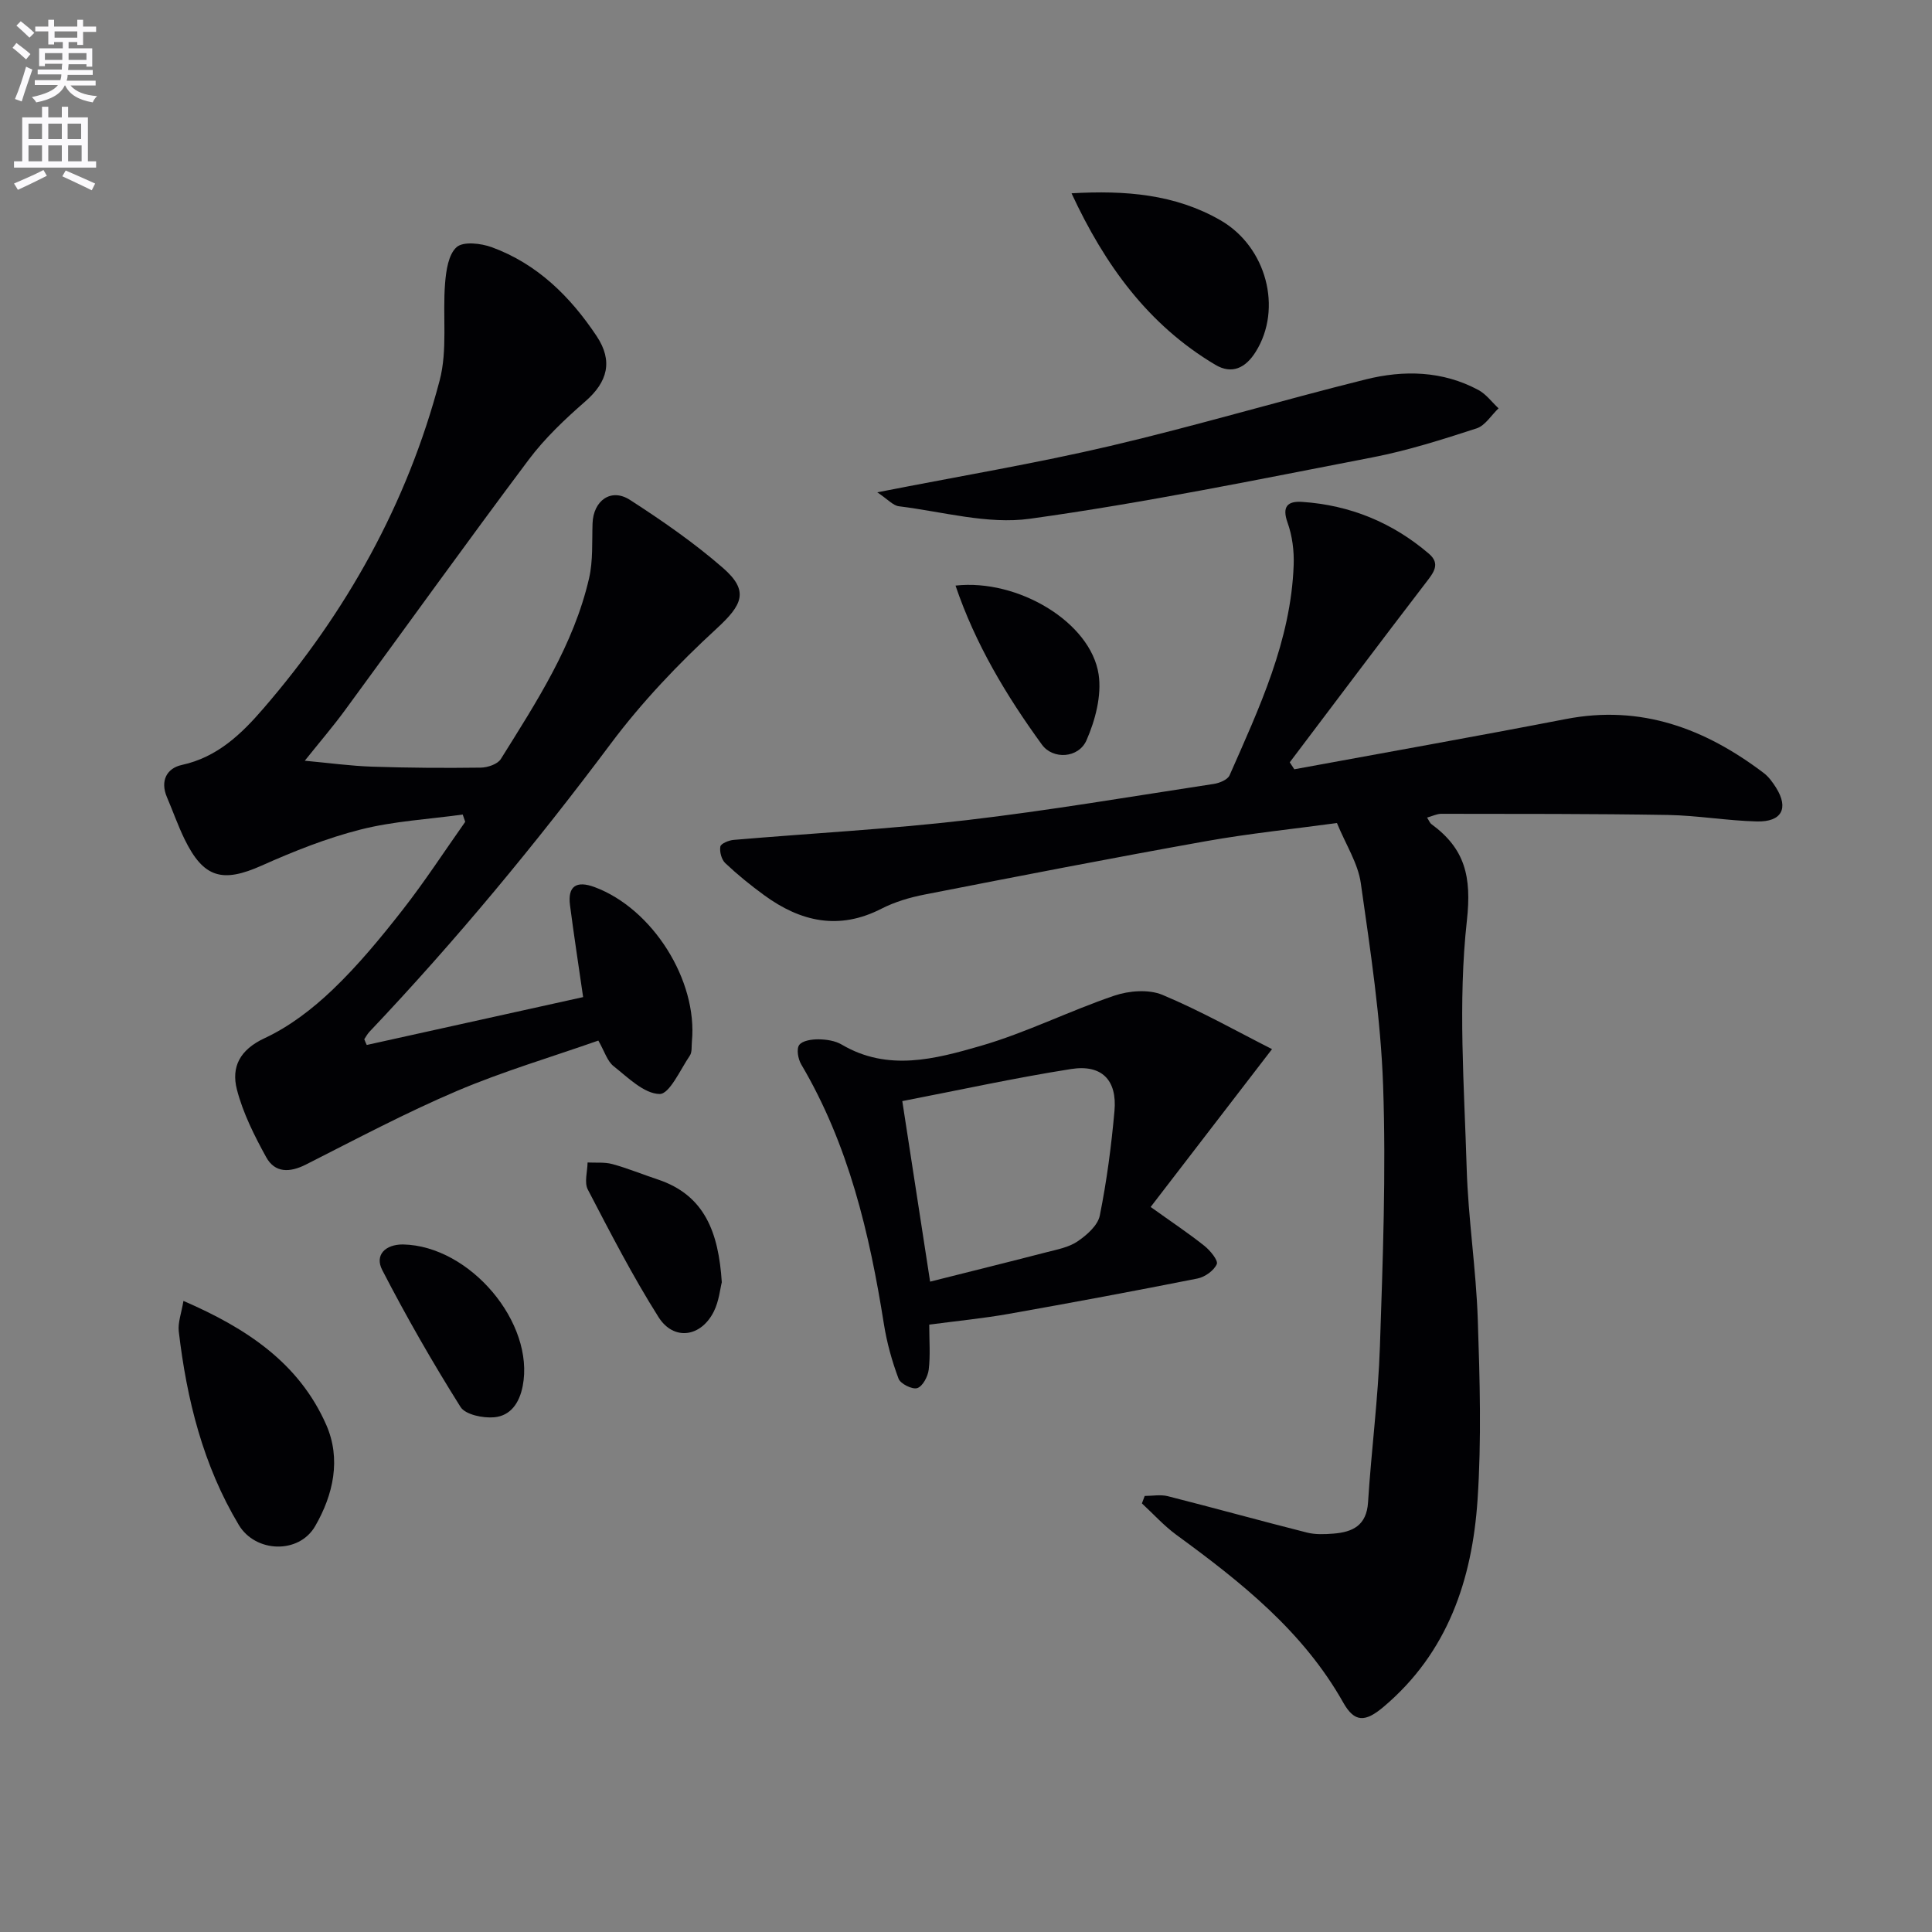
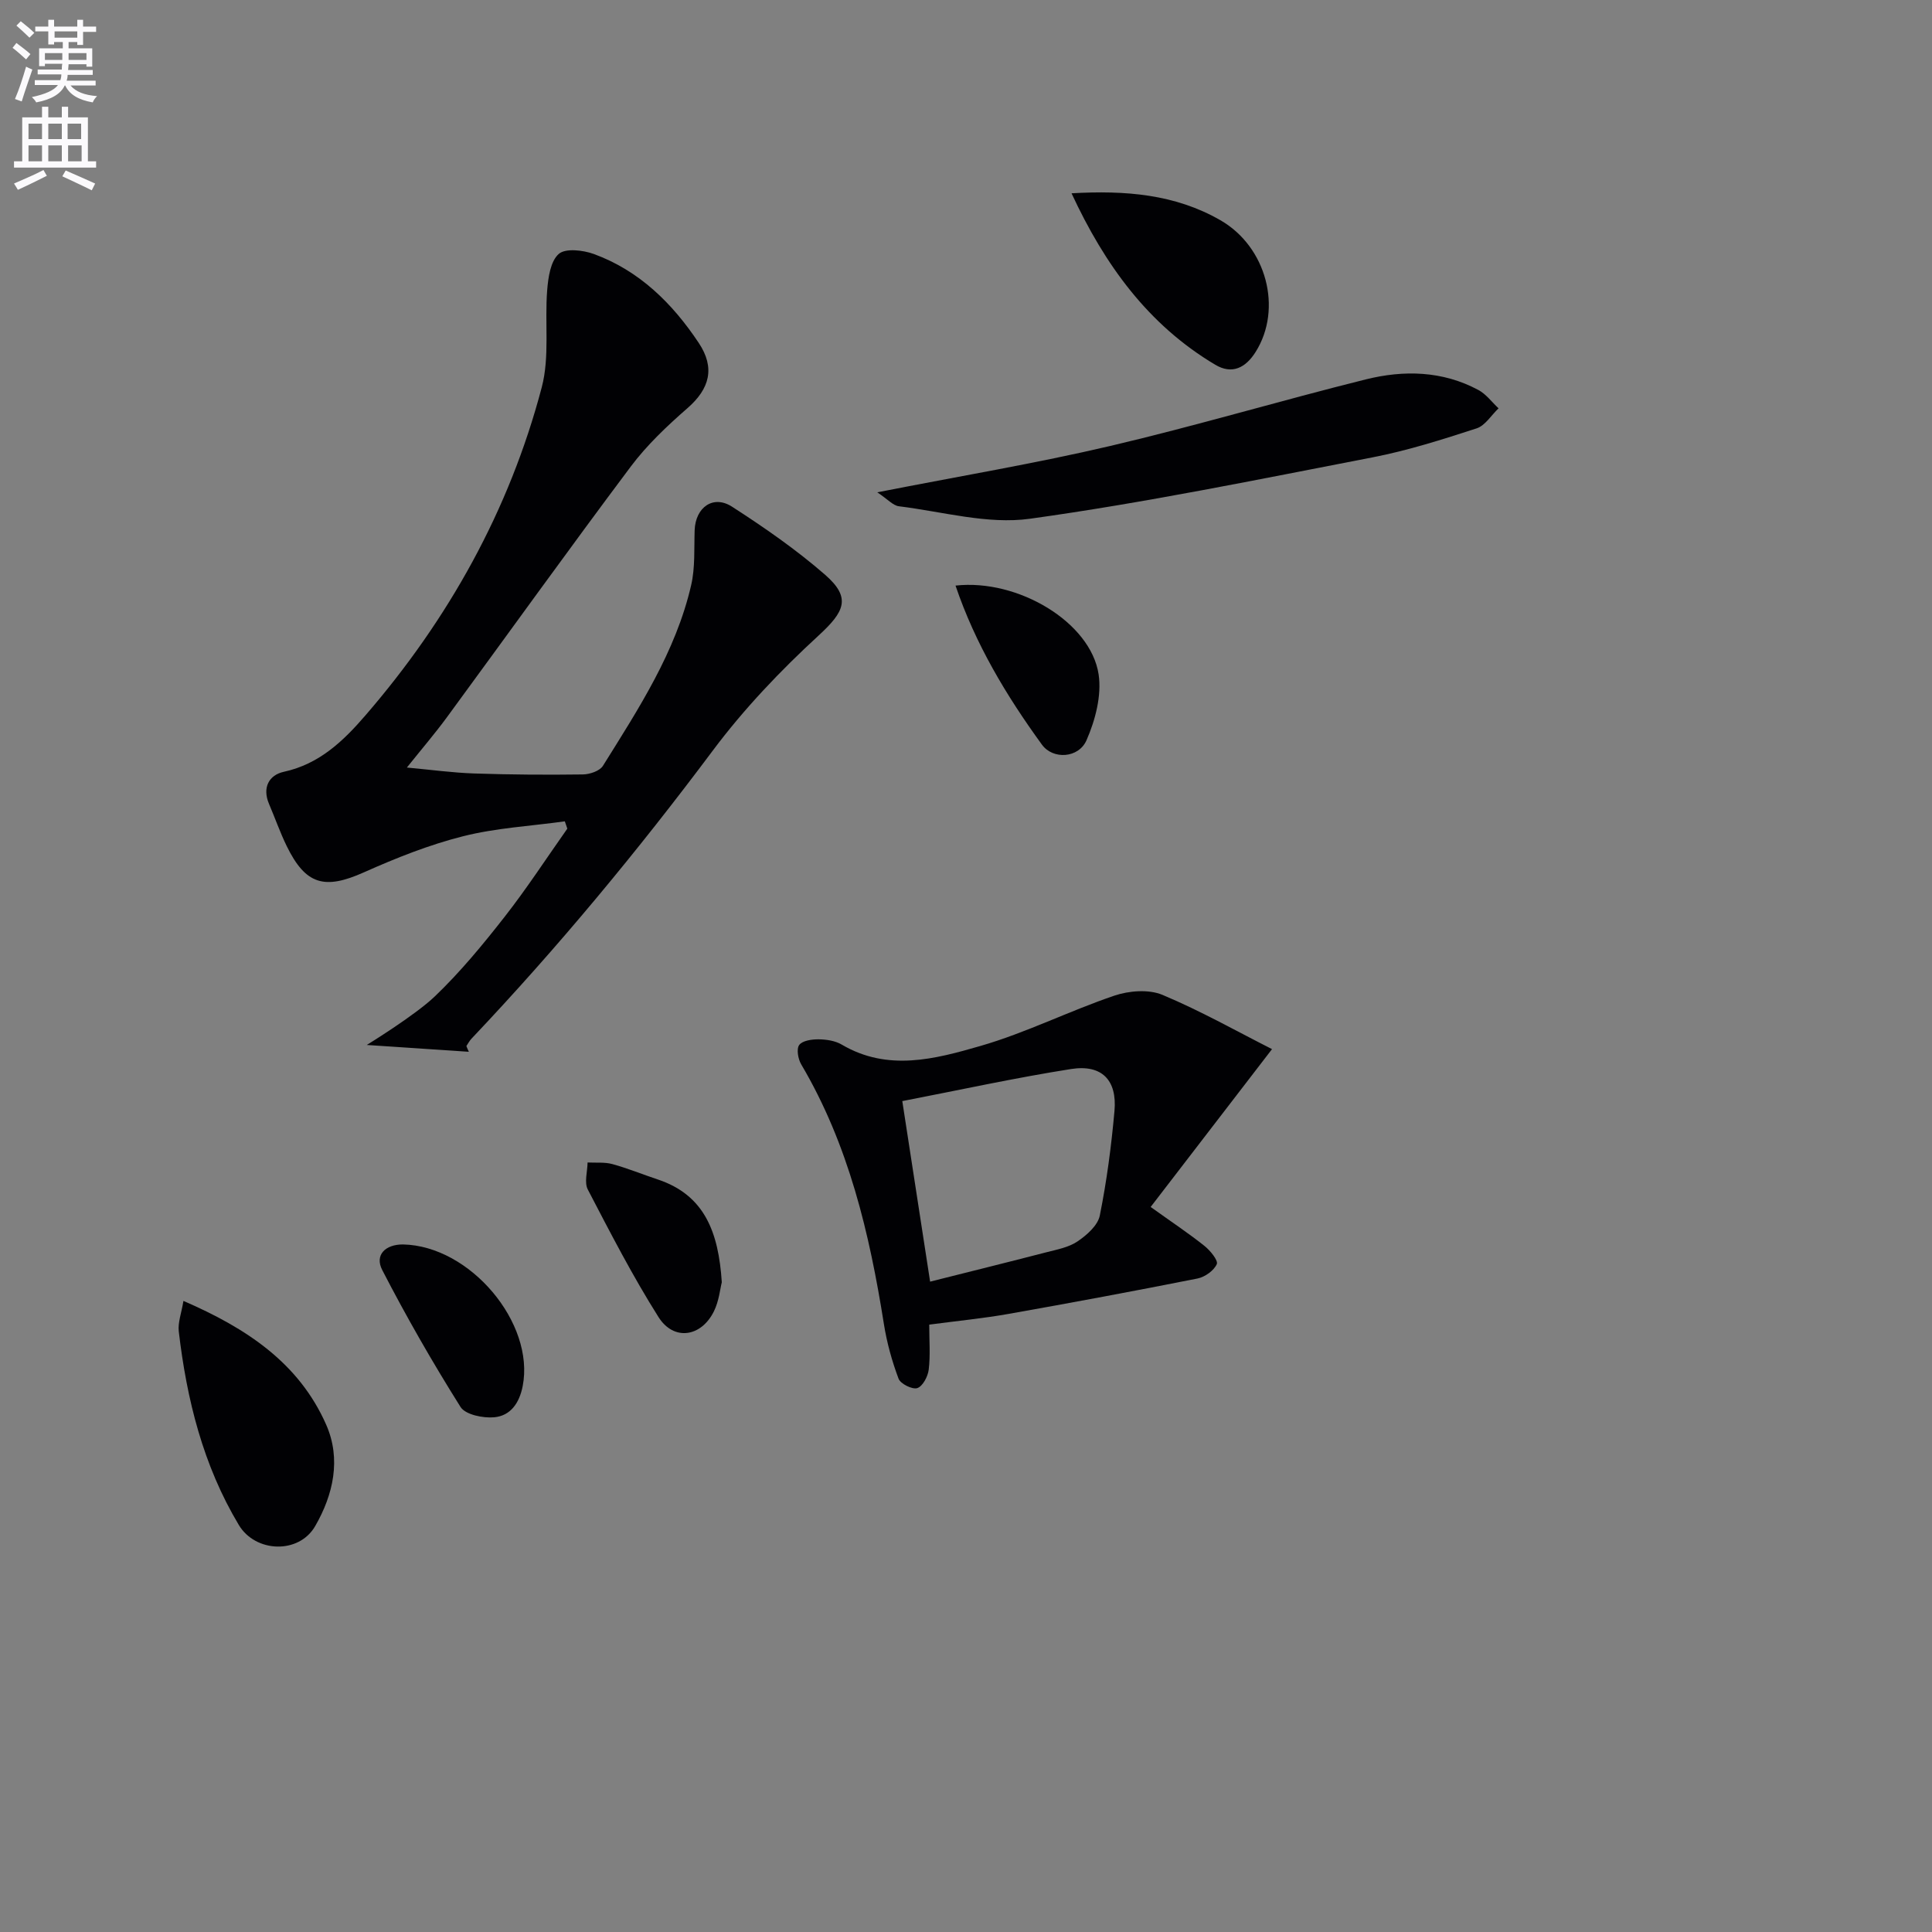
<svg xmlns="http://www.w3.org/2000/svg" enable-background="new 0 0 400 400" viewBox="0 0 400 400">
  <rect x="0" y="0" width="400" height="400" fill="#808080" stroke="none" />
  <path d="m2.6 9.9.8-1c.9.7 1.9 1.4 2.9 2.3l-.9 1.1c-1.1-1-2-1.8-2.8-2.4zm.5 10.6c.9-2.1 1.6-4.3 2.3-6.7.4.2.8.4 1.3.6-.7 2.1-1.5 4.3-2.2 6.6zm.3-15.2.9-.9c1 .8 2 1.6 2.8 2.4l-1 1c-.9-.9-1.8-1.7-2.7-2.5zm12.6-1.2h1.2v1.4h2.7v1.1h-2.7v2.7h-1.2v-.6h-1.8v1.3h4.9v3.8h-1.2v-.5h-3.7c0 .4-.1.9-.1 1.2h5.1v1h-5.2c0 .5-.1.9-.2 1.2h6v1h-5.2c1.1 1.3 2.9 2 5.5 2.2-.4.4-.7.8-.9 1.3-2.9-.5-4.8-1.6-5.7-3.5h-.1c-.8 1.7-2.7 2.9-5.9 3.5-.2-.4-.6-.8-.9-1.1 2.8-.6 4.6-1.4 5.4-2.5h-4.8v-1h5.3c.1-.3.2-.7.2-1.2h-4.9v-1h5c0-.4 0-.8.1-1.2h-3.6v.5h-1.2v-3.7h4.9v-1.3h-1.8v.5h-1.2v-2.7h-2.7v-1h2.7v-1.4h1.2v1.4h4.8zm-6.7 8.3h3.6c0-.4 0-.9 0-1.4h-3.6zm1.9-4.6h4.8v-1.3h-4.7v1.3zm6.7 3.2h-3.7v1.4h3.7z" fill="#fbfafc" />
  <path d="m8.7 22.1h1.3v2.2h2.8v-2.2h1.3v2.2h4.1v9.1h1.7v1.3h-17v-1.3h1.7v-9.1h4.1zm.3 13.1.7 1.2c-1.8.9-3.8 1.9-6 2.9-.2-.4-.5-.8-.8-1.3 2.3-1 4.4-1.9 6.1-2.8zm-3.1-6.4h2.8v-3.2h-2.8zm0 4.6h2.8v-3.3h-2.8zm4.1-4.6h2.8v-3.2h-2.8zm0 4.6h2.8v-3.3h-2.8zm3.6 1.9c2.1.9 4.1 1.8 6.1 2.7l-.7 1.4c-2.2-1.1-4.2-2-6.1-2.9zm3.2-9.7h-2.8v3.2h2.8zm-2.7 7.8h2.8v-3.3h-2.8z" fill="#fbfafc" />
  <g fill="#010104">
-     <path d="m267.97 159.27c18.75-3.45 37.52-6.78 56.23-10.4 15.58-3.02 28.82 1.97 40.97 11.18 1.03.78 1.85 1.93 2.55 3.04 2.66 4.25 1.19 7.11-3.99 6.98-6.13-.15-12.25-1.23-18.38-1.34-15.65-.26-31.3-.22-46.95-.24-.92 0-1.84.48-2.94.78.39.6.56 1.11.92 1.37 6.9 5.07 8.34 10.78 7.32 19.98-1.87 16.88-.55 34.15-.04 51.25.31 10.45 1.95 20.86 2.3 31.32.42 12.44.78 24.95-.05 37.34-1.11 16.5-6.16 31.62-19.44 42.84-3.8 3.21-6.01 3.3-8.36-.86-8.33-14.8-21.2-24.98-34.56-34.74-2.58-1.89-4.76-4.32-7.13-6.51.19-.51.39-1.03.58-1.54 1.6 0 3.28-.33 4.78.05 9.62 2.44 19.19 5.1 28.81 7.53 1.73.44 3.65.36 5.46.22 4-.31 6.89-1.68 7.19-6.49.68-10.78 2.1-21.52 2.46-32.31.6-17.97 1.28-35.98.66-53.92-.49-14.03-2.64-28.02-4.62-41.95-.58-4.1-3.08-7.93-4.94-12.45-8.92 1.22-18.11 2.15-27.18 3.77-19.42 3.47-38.79 7.24-58.16 11.03-3.08.6-6.21 1.52-8.99 2.95-8.79 4.5-16.71 2.69-24.23-2.79-2.82-2.05-5.54-4.26-8.07-6.65-.79-.74-1.22-2.36-1.03-3.44.11-.62 1.76-1.3 2.77-1.38 16.05-1.37 32.17-2.22 48.16-4.08 17.14-2 34.18-4.91 51.25-7.51 1.18-.18 2.85-.87 3.25-1.78 6.15-13.97 12.7-27.87 13.27-43.52.11-2.92-.28-6.04-1.26-8.78-1.22-3.4.05-4.5 3-4.31 9.91.66 18.71 4.27 26.26 10.73 2.45 2.1.97 3.92-.6 5.96-9.48 12.35-18.82 24.81-28.21 37.23.32.48.63.96.94 1.44z" />
-     <path d="m75.93 216.35c14.99-3.32 29.98-6.63 44.8-9.91-1.01-7-1.94-13.02-2.72-19.05-.5-3.89 1.3-5.14 5.11-3.72 12 4.47 21.35 19.31 20.13 31.96-.1.99.07 2.2-.43 2.93-1.97 2.9-4.21 7.98-6.26 7.94-3.23-.06-6.55-3.41-9.52-5.76-1.32-1.04-1.87-3.05-3.16-5.3-9.73 3.42-19.76 6.38-29.32 10.45-10.64 4.53-20.9 9.99-31.23 15.22-3.34 1.69-6.41 1.76-8.22-1.53-2.45-4.45-4.8-9.13-6.06-14-1.2-4.66.58-8.24 5.74-10.64s9.95-6.09 14.1-10.06c5.27-5.04 9.96-10.74 14.46-16.49 4.59-5.87 8.67-12.15 12.97-18.24-.17-.5-.35-1-.52-1.51-7.05.98-14.26 1.36-21.12 3.1-7.01 1.77-13.85 4.5-20.48 7.46-8.12 3.63-12.05 2.61-15.98-5.44-1.38-2.83-2.42-5.82-3.66-8.72-1.44-3.38-.02-5.99 3.07-6.66 7.36-1.6 12.33-6.39 16.9-11.69 17.2-19.91 29.78-42.44 36.49-67.9 1.68-6.36.59-13.43 1.13-20.14.21-2.63.69-6 2.4-7.49 1.39-1.22 5.03-.79 7.26.02 9.42 3.45 16.26 10.21 21.72 18.41 3.43 5.16 2.27 9.48-2.32 13.49-4.23 3.69-8.41 7.64-11.76 12.11-12.87 17.17-25.37 34.6-38.06 51.9-2.45 3.34-5.16 6.5-8.29 10.41 4.99.46 9.46 1.08 13.95 1.23 7.49.25 14.99.3 22.48.2 1.43-.02 3.49-.71 4.16-1.78 7.38-11.83 15.08-23.59 18.27-37.42.84-3.64.59-7.55.72-11.35.16-4.74 3.83-7.41 7.75-4.88 6.68 4.31 13.28 8.88 19.26 14.09 5.48 4.78 4.01 7.65-1.35 12.58-7.91 7.27-15.45 15.19-21.88 23.79-15.57 20.82-32.09 40.79-49.96 59.65-.43.45-.73 1.03-1.08 1.55.14.38.32.79.51 1.19z" />
+     <path d="m75.93 216.35s9.95-6.09 14.1-10.06c5.27-5.04 9.96-10.74 14.46-16.49 4.59-5.87 8.67-12.15 12.97-18.24-.17-.5-.35-1-.52-1.51-7.05.98-14.26 1.36-21.12 3.1-7.01 1.77-13.85 4.5-20.48 7.46-8.12 3.63-12.05 2.61-15.98-5.44-1.38-2.83-2.42-5.82-3.66-8.72-1.44-3.38-.02-5.99 3.07-6.66 7.36-1.6 12.33-6.39 16.9-11.69 17.2-19.91 29.78-42.44 36.49-67.9 1.68-6.36.59-13.43 1.13-20.14.21-2.63.69-6 2.4-7.49 1.39-1.22 5.03-.79 7.26.02 9.42 3.45 16.26 10.21 21.72 18.41 3.43 5.16 2.27 9.48-2.32 13.49-4.23 3.69-8.41 7.64-11.76 12.11-12.87 17.17-25.37 34.6-38.06 51.9-2.45 3.34-5.16 6.5-8.29 10.41 4.99.46 9.46 1.08 13.95 1.23 7.49.25 14.99.3 22.48.2 1.43-.02 3.49-.71 4.16-1.78 7.38-11.83 15.08-23.59 18.27-37.42.84-3.64.59-7.55.72-11.35.16-4.74 3.83-7.41 7.75-4.88 6.68 4.31 13.28 8.88 19.26 14.09 5.48 4.78 4.01 7.65-1.35 12.58-7.91 7.27-15.45 15.19-21.88 23.79-15.57 20.82-32.09 40.79-49.96 59.65-.43.45-.73 1.03-1.08 1.55.14.38.32.79.51 1.19z" />
    <path d="m192.39 274.25c0 3.38.25 6.39-.11 9.32-.17 1.42-1.24 3.44-2.36 3.82-1.02.34-3.48-.88-3.88-1.94-1.37-3.65-2.43-7.48-3.04-11.33-2.98-18.79-7.3-37.12-17.11-53.74-.66-1.11-1.03-3.2-.42-4.03.67-.91 2.62-1.18 4-1.17 1.62.02 3.45.29 4.8 1.09 9.54 5.63 19.34 2.99 28.7.29 9.46-2.73 18.39-7.25 27.74-10.42 3.04-1.03 7.11-1.35 9.95-.17 8.04 3.37 15.67 7.69 22.7 11.24-8.58 11.16-16.76 21.81-25.13 32.68 4.47 3.2 7.92 5.49 11.15 8.07 1.19.95 2.88 3.02 2.54 3.77-.6 1.34-2.45 2.66-3.98 2.97-13 2.58-26.03 5.01-39.07 7.32-5.23.93-10.52 1.44-16.48 2.23zm.18-8.9c8.29-2.09 16.15-4.03 23.99-6.06 2.24-.58 4.69-1.02 6.53-2.27 1.92-1.3 4.2-3.31 4.61-5.35 1.44-7.14 2.39-14.4 3.04-21.66.57-6.38-2.61-9.68-8.98-8.68-11.58 1.82-23.05 4.34-34.95 6.64 1.97 12.79 3.8 24.7 5.76 37.38z" />
    <path d="m181.63 101.93c17.1-3.36 32.79-5.98 48.24-9.6 17.73-4.16 35.22-9.38 52.9-13.78 7.87-1.96 15.88-1.79 23.29 2.18 1.62.86 2.81 2.52 4.2 3.81-1.5 1.42-2.77 3.57-4.54 4.15-7.09 2.3-14.25 4.59-21.55 6-23.59 4.56-47.15 9.41-70.93 12.71-8.76 1.22-18.08-1.47-27.11-2.58-1.23-.14-2.32-1.44-4.5-2.89z" />
    <path d="m37.98 269.34c13.09 5.67 23.9 12.84 29.54 25.6 3.16 7.14 1.48 14.54-2.27 21.03-3.38 5.85-12.36 5.5-15.8-.23-7.4-12.35-10.79-25.98-12.44-40.11-.2-1.82.55-3.75.97-6.29z" />
    <path d="m221.85 40.02c11.17-.64 21.44.18 30.83 5.58 9.56 5.5 12.89 18.32 7.3 27.24-2.09 3.34-4.91 4.74-8.37 2.68-13.89-8.26-22.87-20.66-29.76-35.5z" />
    <path d="m83.44 257.65c13.9.28 27.32 16.27 24.78 29.32-.69 3.53-2.52 6.14-5.87 6.46-2.31.22-5.99-.53-7-2.13-5.79-9.21-11.22-18.68-16.21-28.35-1.61-3.11.63-5.32 4.3-5.3z" />
    <path d="m149.44 265.48c-.34 1.31-.57 3.89-1.65 6.05-2.65 5.32-8.31 6.13-11.45 1.16-5.37-8.5-9.99-17.48-14.64-26.41-.77-1.48-.07-3.71-.05-5.6 1.72.09 3.51-.11 5.13.33 3.18.87 6.25 2.14 9.39 3.18 9.71 3.23 12.6 10.92 13.27 21.29z" />
    <path d="m197.83 121.24c12.91-1.44 28 7.58 29.63 18.4.65 4.36-.69 9.47-2.51 13.62-1.64 3.74-6.95 4.05-9.23.91-7.38-10.15-13.8-20.86-17.89-32.93z" />
  </g>
</svg>